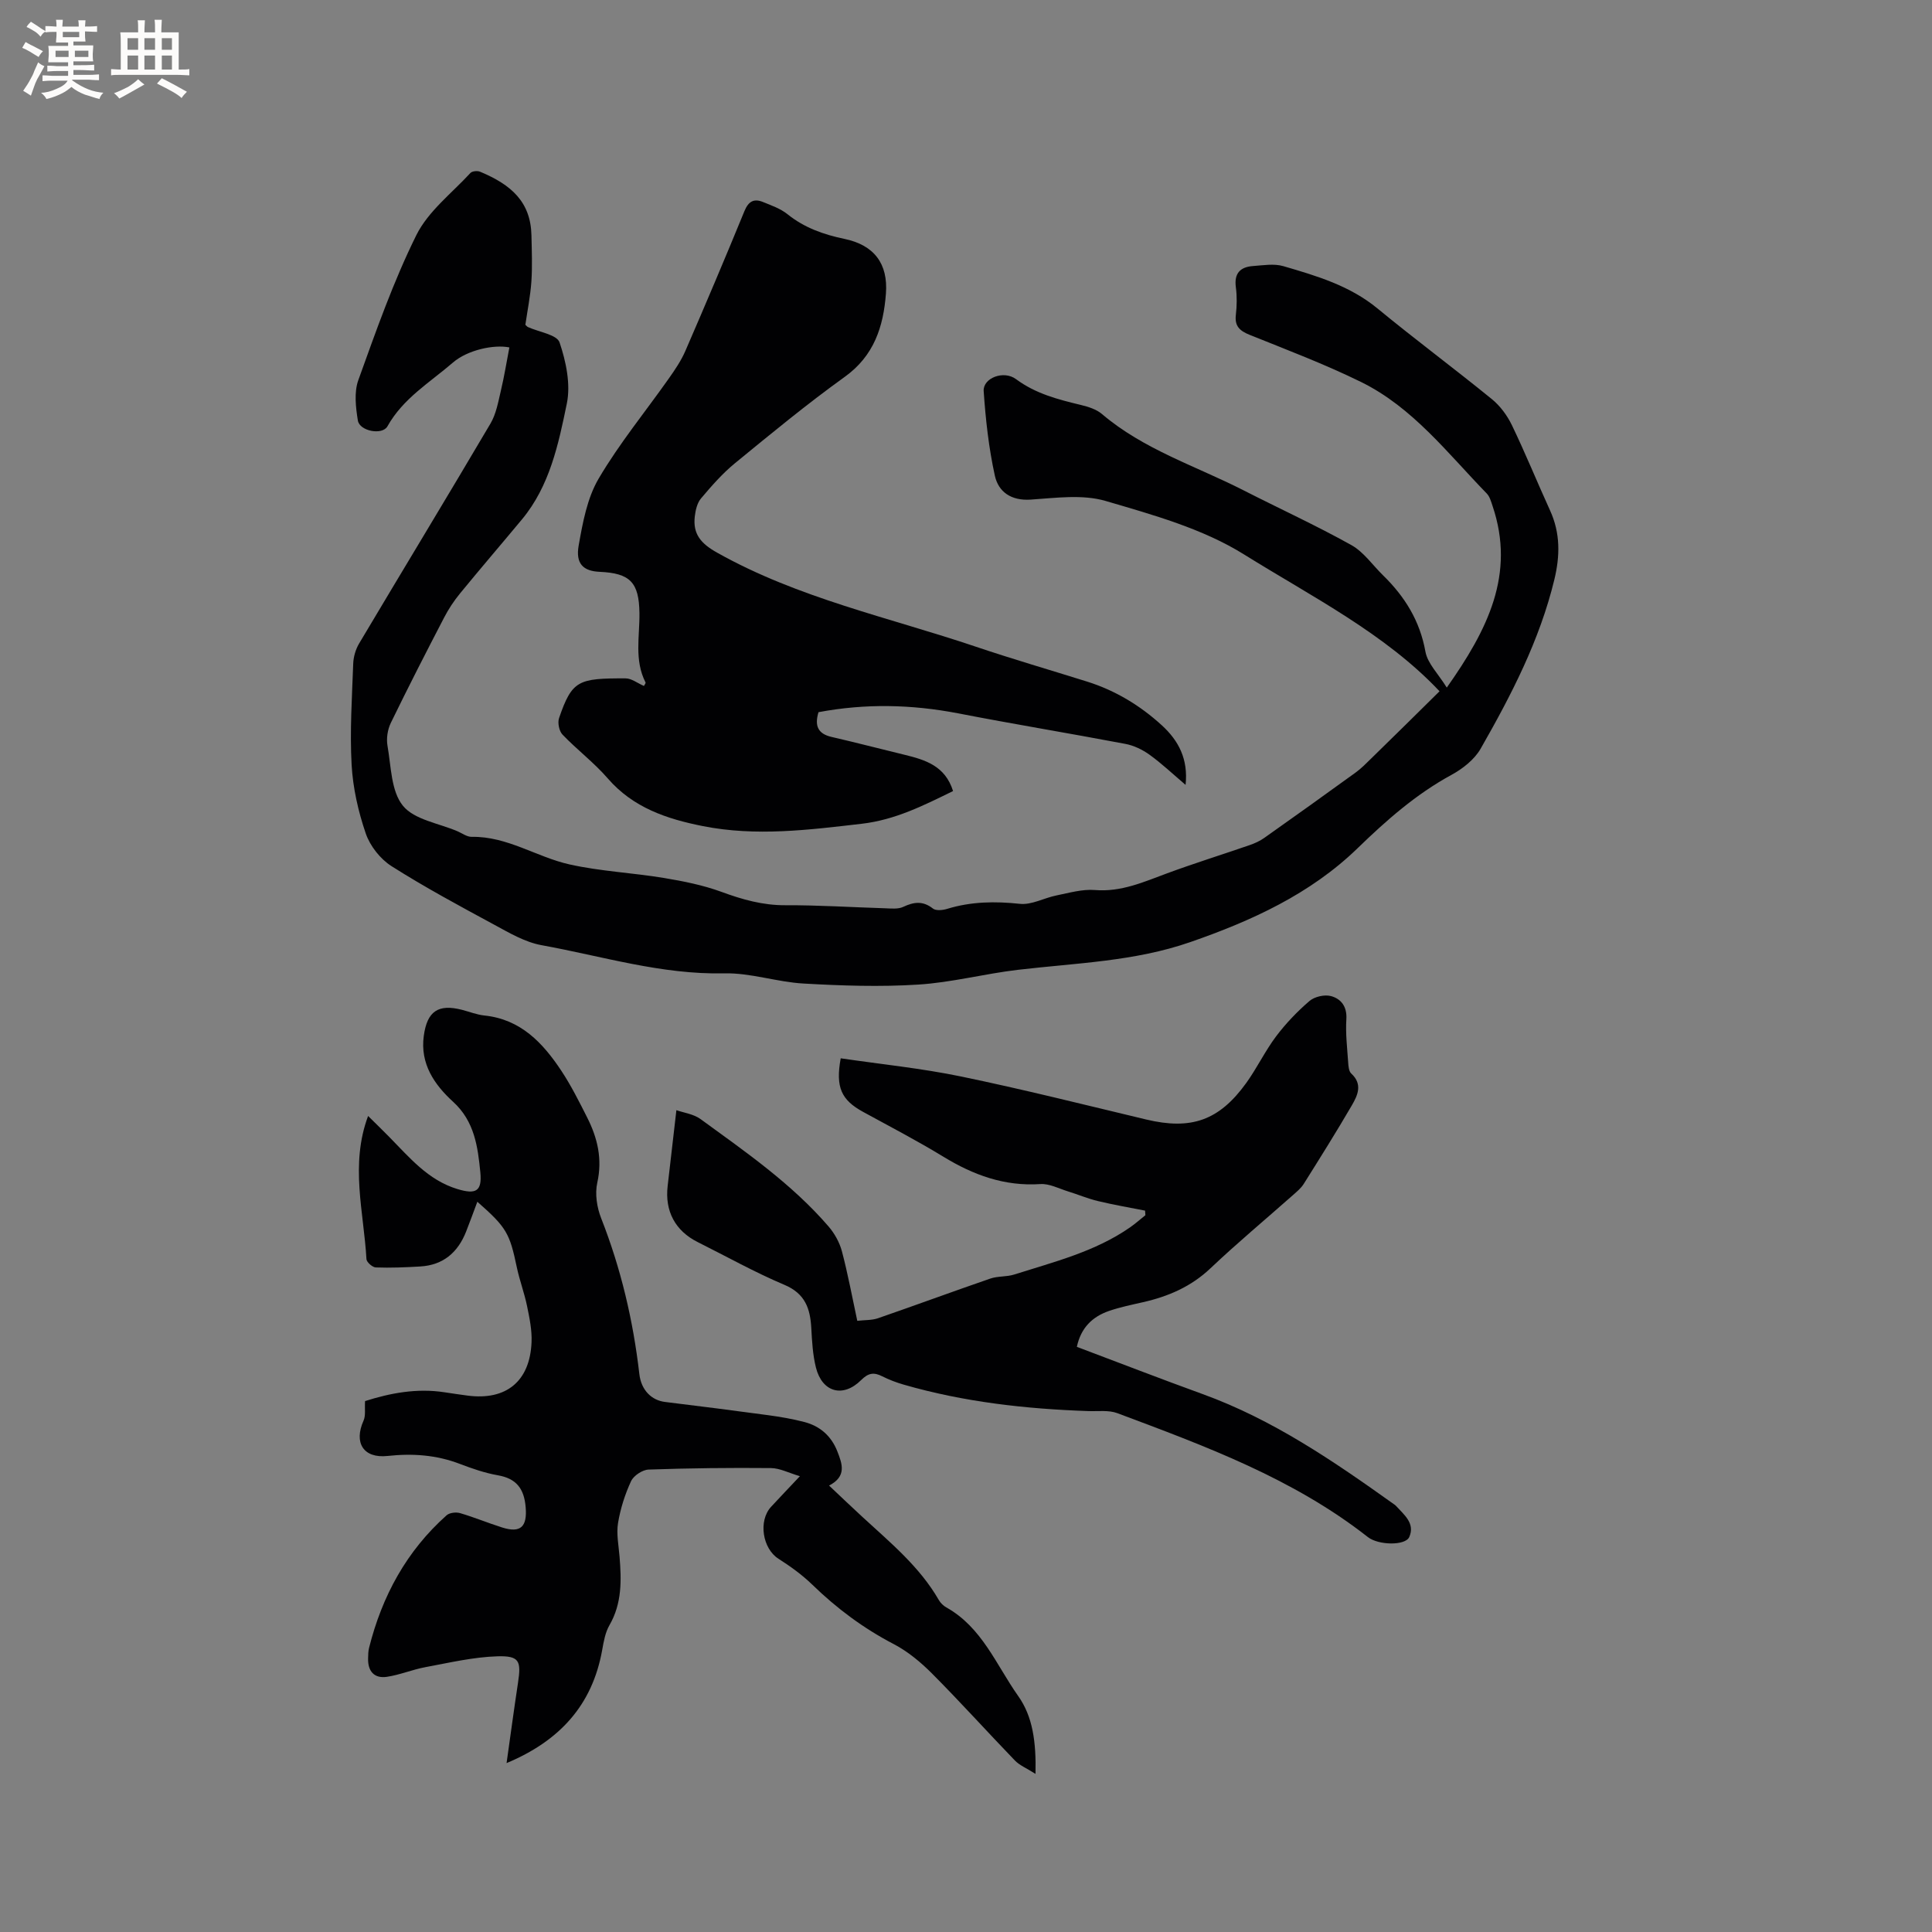
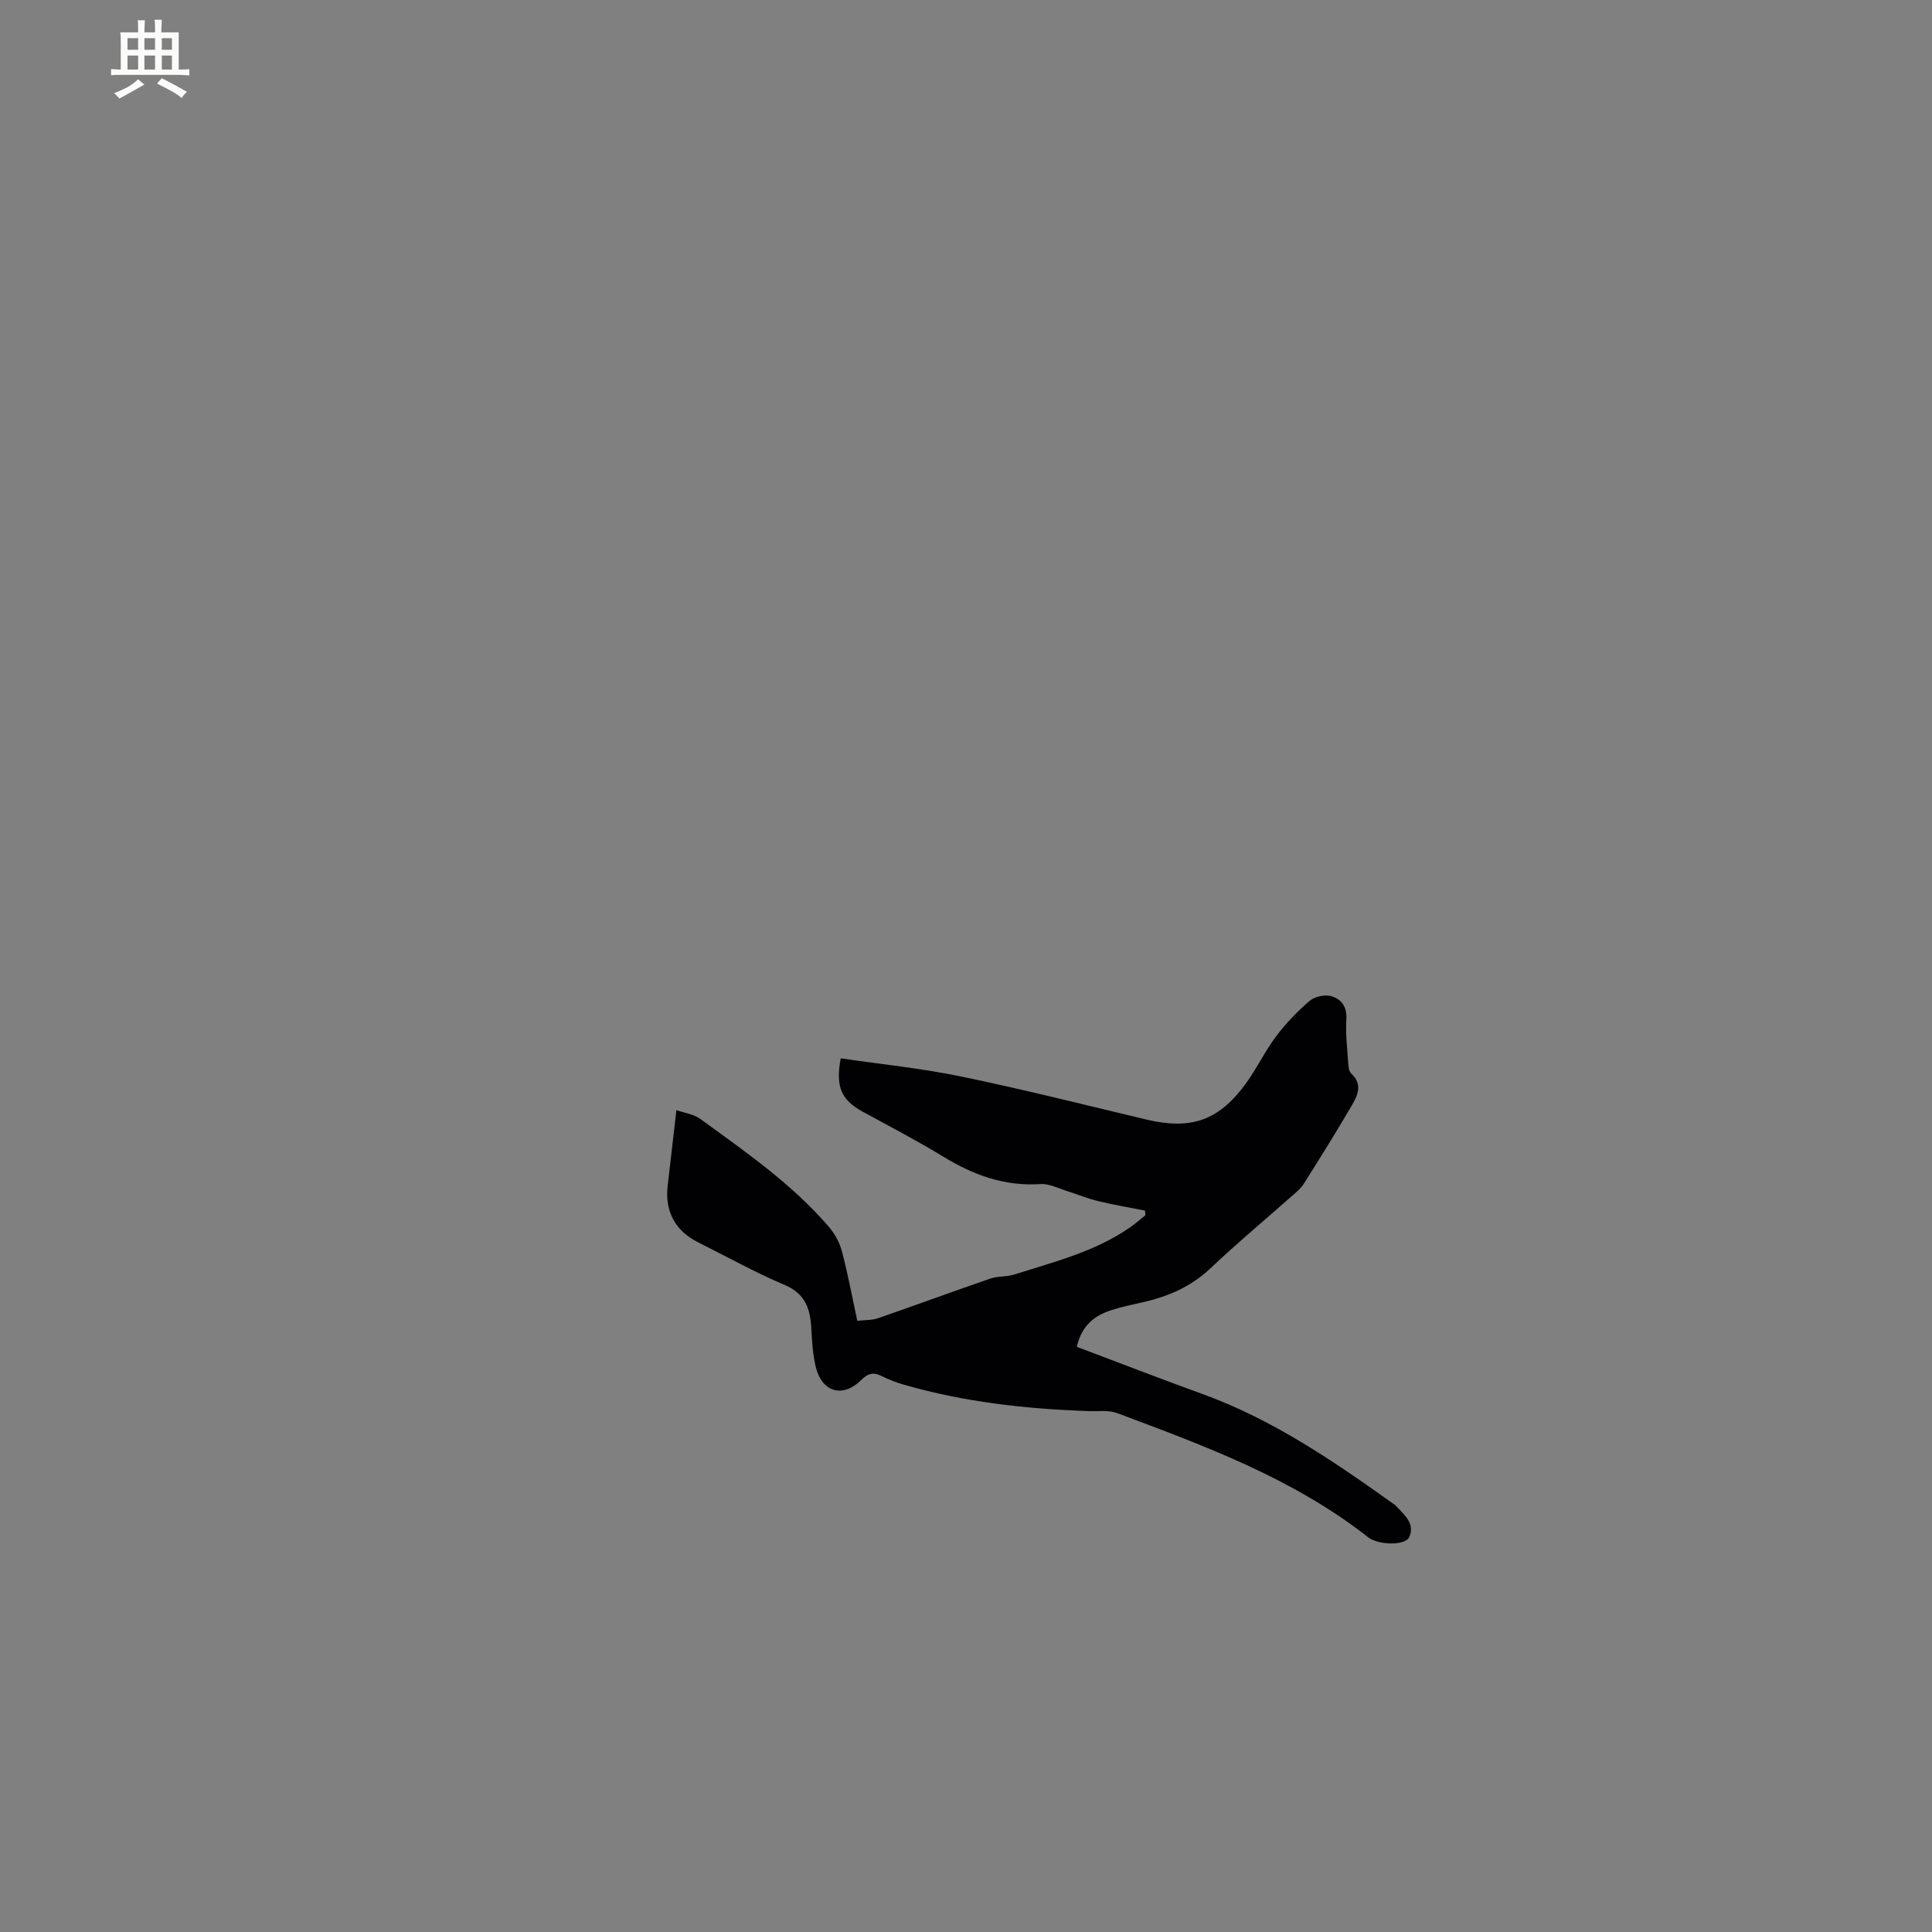
<svg xmlns="http://www.w3.org/2000/svg" enable-background="new 0 0 400 400" viewBox="0 0 400 400">
  <rect x="0" y="0" width="400" height="400" fill="#808080" stroke="none" />
  <g fill="#010103">
-     <path d="m298.04 143.12c-11.24-11.93-26.4-19.56-40.51-28.35-8.55-5.33-18.83-8.18-28.65-11.06-4.8-1.4-10.34-.61-15.51-.27-4.04.26-6.66-1.6-7.4-4.97-1.26-5.73-1.91-11.63-2.31-17.5-.18-2.68 4.11-4.39 6.7-2.47 4.08 3.03 8.7 4.2 13.45 5.35 1.52.37 3.19.89 4.34 1.87 8.64 7.36 19.39 10.74 29.26 15.77 7.45 3.8 15.07 7.29 22.37 11.36 2.56 1.43 4.4 4.15 6.58 6.28 4.49 4.39 7.62 9.41 8.76 15.79.44 2.44 2.64 4.56 4.42 7.44 8.43-11.95 14.27-23.46 9.47-37.63-.3-.89-.57-1.91-1.19-2.55-8.11-8.34-15.31-17.82-26.02-23.09-7.49-3.68-15.34-6.65-23.09-9.77-2.05-.83-3.11-1.79-2.84-4.13.22-1.88.25-3.84 0-5.72-.39-2.89.92-4.2 3.56-4.39 2.09-.15 4.33-.54 6.26.02 6.88 2.01 13.76 4.03 19.51 8.77 7.77 6.4 15.87 12.41 23.68 18.77 1.72 1.4 3.17 3.38 4.14 5.38 2.8 5.82 5.23 11.8 7.91 17.68 2.13 4.67 2.07 9.36.89 14.26-3.04 12.59-8.92 23.94-15.27 35.05-1.28 2.24-3.71 4.15-6.04 5.42-7.35 4-13.47 9.4-19.44 15.19-9.78 9.48-21.92 15.02-34.63 19.43-11.56 4.02-23.7 4.33-35.68 5.74-6.92.81-13.75 2.63-20.68 3.06-7.88.5-15.84.23-23.74-.22-5.48-.31-10.93-2.23-16.36-2.11-13.02.3-25.31-3.56-37.86-5.83-3.42-.62-6.68-2.55-9.82-4.25-7.17-3.88-14.37-7.75-21.25-12.12-2.31-1.47-4.43-4.16-5.32-6.75-1.56-4.55-2.66-9.42-2.93-14.21-.39-6.96.08-13.97.33-20.96.05-1.41.5-2.96 1.22-4.17 9.04-15.2 18.22-30.31 27.2-45.54 1.17-1.99 1.6-4.46 2.14-6.76.71-2.97 1.19-5.99 1.77-9-3.24-.65-8.68.54-11.67 3.12-4.78 4.13-10.34 7.42-13.57 13.21-1.06 1.9-5.77 1.01-6.13-1.2-.44-2.73-.8-5.85.09-8.34 3.66-10.15 7.24-20.4 12.02-30.04 2.45-4.94 7.33-8.67 11.2-12.87.36-.39 1.44-.49 1.99-.26 6.48 2.7 10.48 6.25 10.64 13.17.07 3.18.2 6.37-.01 9.53-.21 3.03-.82 6.04-1.25 9 .24.21.37.39.55.47 2.27 1.03 5.98 1.56 6.53 3.17 1.35 3.99 2.33 8.68 1.5 12.69-1.73 8.4-3.53 17.02-9.28 23.95-4.26 5.13-8.61 10.18-12.83 15.34-1.26 1.54-2.38 3.23-3.29 4.99-3.76 7.23-7.48 14.49-11.04 21.82-.67 1.38-.95 3.23-.68 4.74.75 4.26.73 9.38 3.19 12.4 2.36 2.91 7.43 3.62 11.31 5.29.97.42 1.96 1.17 2.94 1.15 7.38-.13 13.46 4.21 20.3 5.72 6.38 1.42 13 1.72 19.47 2.79 4.03.67 8.11 1.48 11.93 2.88 4.32 1.59 8.55 2.79 13.23 2.77 6.88-.03 13.77.42 20.65.63 1.26.04 2.69.21 3.75-.29 2.21-1.04 4.08-1.29 6.16.35.62.49 2.03.34 2.94.06 4.96-1.52 9.91-1.59 15.06-1.04 2.43.26 5.02-1.23 7.57-1.74 2.63-.53 5.35-1.33 7.95-1.12 5.46.45 10.13-1.68 14.99-3.47 5.63-2.08 11.36-3.86 17.03-5.82 1.08-.37 2.16-.86 3.08-1.52 6.32-4.46 12.61-8.97 18.88-13.51 1.19-.86 2.24-1.94 3.29-2.97 4.62-4.5 9.19-9.02 14.09-13.86z" />
-     <path d="m214.39 367.26c-1.87-1.19-3.3-1.76-4.27-2.77-5.74-5.95-11.28-12.1-17.11-17.96-2.35-2.36-5.03-4.6-7.96-6.13-6.27-3.27-11.81-7.39-16.86-12.3-2.1-2.04-4.54-3.8-7.02-5.38-3.28-2.08-4.23-7.82-1.52-10.76 1.79-1.94 3.62-3.84 5.96-6.33-2.32-.68-4.14-1.66-5.98-1.68-8.45-.08-16.92.01-25.36.31-1.27.05-3.09 1.26-3.62 2.41-1.26 2.72-2.2 5.68-2.69 8.64-.37 2.24.12 4.64.31 6.96.4 4.89.52 9.68-2.08 14.19-.87 1.5-1.2 3.38-1.51 5.13-2.04 11.46-8.84 18.86-19.8 23.44.82-5.81 1.55-11.24 2.37-16.65.68-4.49.29-5.59-4.25-5.46-5 .15-9.98 1.33-14.94 2.25-2.69.5-5.28 1.6-7.97 2-2.59.38-3.94-1.14-3.88-3.78.02-.74.02-1.5.2-2.21 2.68-10.71 7.75-20.06 16.06-27.46.61-.54 1.96-.69 2.8-.44 2.94.86 5.78 2.05 8.7 2.97 3.86 1.22 5.21-.19 4.86-4.23-.32-3.79-1.9-5.91-5.76-6.58-2.69-.47-5.33-1.39-7.9-2.37-4.86-1.85-9.77-2.19-14.93-1.63-5.03.54-7.02-2.75-4.97-7.32.47-1.05.21-2.42.31-4.04 5.19-1.65 10.71-2.72 16.48-1.82 1.57.24 3.15.47 4.72.68 7.99 1.06 12.93-2.93 13.27-11.03.11-2.49-.42-5.04-.93-7.51-.55-2.69-1.54-5.29-2.11-7.98-1.49-7.11-2.13-8.29-8.18-13.61-.79 2.11-1.53 4.15-2.32 6.16-1.7 4.33-4.75 6.96-9.5 7.24-3.06.18-6.14.31-9.2.2-.69-.02-1.9-1.08-1.94-1.72-.55-9.76-3.42-19.54.34-29.64 1.44 1.42 2.89 2.83 4.31 4.27 4.23 4.29 8.08 9.02 14.21 10.87 3.75 1.13 5.1.5 4.72-3.44-.52-5.29-1.19-10.58-5.63-14.63-3.88-3.54-6.87-7.86-6.08-13.65.69-5.11 2.99-6.67 7.94-5.39 1.54.4 3.05 1.01 4.61 1.17 7.51.78 12.09 5.65 15.92 11.43 2.04 3.08 3.7 6.41 5.37 9.71 2.14 4.24 3.17 8.58 2.08 13.48-.51 2.29-.08 5.11.8 7.34 4.1 10.42 6.63 21.18 7.91 32.27.38 3.33 2.52 5.44 5.33 5.78 7.12.87 14.24 1.77 21.35 2.74 2.51.34 5.03.77 7.48 1.41 3.27.85 5.6 2.92 6.84 6.1 1 2.56 1.98 5.15-1.72 7.06 2.48 2.34 4.66 4.43 6.88 6.47 5.76 5.31 11.86 10.3 15.85 17.24.35.61.94 1.18 1.55 1.52 7.39 4.13 10.33 11.91 14.86 18.32 3.04 4.27 3.75 9.54 3.6 16.14z" />
-     <path d="m169.46 147.45c-.85 2.84-.11 4.47 2.69 5.12 5.04 1.16 10.05 2.47 15.09 3.69 4.31 1.05 8.45 2.29 10.08 7.52-6.07 2.97-11.98 5.97-18.9 6.77-10.96 1.27-21.88 2.67-32.88.49-7.47-1.48-14.45-3.8-19.72-9.89-2.83-3.27-6.36-5.92-9.36-9.06-.7-.73-1.05-2.45-.71-3.43 2.7-7.86 4.01-8.23 13.77-8.21 1.24 0 2.47 1 3.8 1.57.11-.23.41-.58.33-.73-2.36-4.62-1.2-9.53-1.26-14.34-.08-6.39-1.94-8.28-8.25-8.56-3.37-.15-5.01-1.66-4.33-5.47.84-4.74 1.76-9.8 4.14-13.84 4.27-7.26 9.68-13.85 14.55-20.76 1.27-1.8 2.53-3.66 3.4-5.67 4.17-9.61 8.26-19.26 12.23-28.95.83-2.02 1.96-2.64 3.83-1.88 1.75.71 3.64 1.37 5.08 2.53 3.5 2.81 7.47 4.21 11.79 5.11 6.13 1.27 9.07 5.12 8.59 11.34-.52 6.82-2.44 12.85-8.52 17.22-7.82 5.62-15.27 11.77-22.73 17.88-2.6 2.13-4.86 4.72-7.04 7.3-.79.94-1.13 2.43-1.28 3.71-.43 3.66 1.26 5.63 4.62 7.51 16.82 9.45 35.58 13.4 53.59 19.48 7.62 2.57 15.35 4.81 23.02 7.22 5.85 1.84 10.99 4.95 15.5 9.08 3.43 3.15 5.45 6.95 4.88 12.3-2.65-2.25-4.93-4.42-7.46-6.24-1.47-1.06-3.26-1.92-5.03-2.25-11.54-2.19-23.13-4.09-34.65-6.33-9.6-1.84-19.13-2.06-28.86-.23z" />
+     <path d="m298.04 143.12z" />
    <path d="m222.95 278.85c8.81 3.32 17.39 6.64 26.04 9.78 14.52 5.26 27.09 13.87 39.52 22.74.17.12.36.23.5.39 1.68 1.85 4.02 3.63 2.76 6.47-.81 1.82-6.4 1.71-8.56.01-15.51-12.17-33.73-18.86-51.88-25.66-1.8-.67-3.98-.36-5.98-.43-12.95-.44-25.76-1.87-38.26-5.48-1.52-.44-3.02-1.01-4.43-1.72-1.74-.88-2.88-.71-4.37.78-3.76 3.74-8.07 2.53-9.36-2.59-.66-2.64-.81-5.43-.96-8.16-.22-4.06-1.27-7.16-5.57-8.97-6.14-2.59-11.98-5.87-17.95-8.85-4.64-2.32-6.83-6.4-6.22-11.61.58-5.02 1.16-10.05 1.81-15.7 1.5.53 3.55.79 5.01 1.85 9.33 6.8 18.87 13.39 26.49 22.22 1.24 1.44 2.27 3.29 2.76 5.11 1.24 4.68 2.12 9.46 3.19 14.43 1.6-.18 3.03-.1 4.28-.53 7.78-2.69 15.5-5.54 23.28-8.22 1.55-.53 3.35-.33 4.92-.83 8.25-2.62 16.74-4.72 24-9.77 1.1-.77 2.11-1.67 3.17-2.51-.02-.32-.04-.63-.06-.95-3.27-.65-6.56-1.21-9.8-1.99-2.11-.51-4.13-1.37-6.21-2.01-1.87-.58-3.81-1.62-5.66-1.5-7.44.5-13.9-1.88-20.12-5.68-5.41-3.3-11.04-6.23-16.6-9.27-4.48-2.45-5.74-5.06-4.63-11.09 8.27 1.22 16.67 2.06 24.89 3.76 12.85 2.66 25.59 5.86 38.35 8.91 9.3 2.22 15.1.24 20.73-7.57 2.22-3.09 3.88-6.59 6.16-9.63 2.02-2.68 4.39-5.16 6.93-7.34 1.05-.9 3.12-1.37 4.45-1.01 2.07.56 3.34 2.15 3.18 4.77-.19 2.94.17 5.93.37 8.89.05.82.13 1.9.64 2.37 2.42 2.22 1.32 4.53.12 6.6-3.2 5.49-6.58 10.88-9.96 16.26-.55.87-1.4 1.58-2.18 2.27-5.71 5.06-11.59 9.95-17.13 15.2-4.02 3.81-8.74 5.83-13.98 7.02-2.37.54-4.77 1.03-7.06 1.82-3.38 1.18-5.77 3.44-6.62 7.42z" />
  </g>
-   <path d="m6.8 9.5c.6.3 1.3.7 2.1 1.1-.4.4-.7.8-.9 1.2-.7-.4-1.3-.8-1.8-1.1s-1.1-.6-1.6-.8c.2-.4.5-.8.7-1.2.4.2.8.5 1.5.8zm.9 6.9c-.3.6-.5 1.1-.7 1.7s-.4 1.1-.6 1.7c-.6-.4-1.1-.7-1.6-1 .7-1 1.2-1.8 1.5-2.4.3-.5.6-1.1.8-1.7.3-.6.5-1.2.8-1.8.3.3.8.6 1.3.8-.7 1.3-1.2 2.2-1.5 2.7zm.1-11c.4.3 1 .7 1.7 1.1-.5.2-.8.6-1.1 1.1-.5-.6-1-1-1.4-1.2s-.9-.6-1.5-.8c.2-.4.5-.7.9-1.1.5.3.9.6 1.4.9zm10.5 13.1c1 .4 2 .6 3.1.7-.4.4-.7.8-.8 1.3-.9-.2-1.9-.6-3-.9-1-.4-2-.9-2.8-1.6-.5.4-1.1.9-1.9 1.3s-1.9.9-3.3 1.2c-.1-.3-.5-.8-1.1-1.3 1 0 2.1-.3 3.2-.8 1.2-.5 1.9-1 2.3-1.7h-3.2c-.4 0-1 0-2 .1v-1.2c1 0 1.7.1 2 .1h3.3v-1h-2.3c-.2 0-.9 0-2 .1v-1.2c1.2 0 1.9.1 2 .1h2.3v-.8h-4.1c0-.7.1-1.2.1-1.6 0-.5 0-1.1-.1-1.8h4.1v-.7h-2.5c0-.6.1-1.1.1-1.6v-.6h-.5c-.4 0-1 0-1.8.1v-1.3c1.2 0 1.9.1 2.1.1h.2c0-.3 0-.8-.1-1.4h1.4c0 .6-.1 1-.1 1.4h3.4c0-.4 0-.8-.1-1.3h1.5c0 .4-.1.9-.1 1.3.7 0 1.5 0 2.5-.1v1.2c-1 0-1.8-.1-2.5-.1v.6c0 .3 0 .8.1 1.5h-2.5v.8h4.1c0 .7-.1 1.3-.1 1.8s0 1 .1 1.5h-4.1v.8h1.4c.8 0 1.8 0 2.9-.1v1.2c-1 0-1.9-.1-2.8-.1h-1.5v1h3.2c.3 0 1 0 2.1-.1v1.2c-1.1 0-1.8-.1-2.1-.1h-3.4l-.1.1c1.4 1 2.4 1.5 3.4 1.9zm-4.1-6.7v-1.3h-2.7v1.3zm2.2-4.1v-1.1h-3.4v1.1zm1.9 4.1v-1.3h-2.8v1.3z" fill="#fcfbfa" />
  <path d="m37 6.7v2.3 5.4c1 0 1.8 0 2.2-.1v1.3c-.6 0-1.5-.1-2.5-.1h-11.9c-.7 0-1.3 0-1.8.1v-1.3c.5 0 1.1.1 2 .1v-5.2c0-1 0-1.8-.1-2.5h3.7c0-1.3 0-2.1-.1-2.5h1.5c0 .4-.1 1.3-.1 2.5h2.2c0-1.2 0-2.1-.1-2.6h1.5c0 .4-.1 1.3-.1 2.6zm-12.3 13.7c-.3-.4-.7-.8-1.1-1.1 1.1-.4 2.1-.9 2.9-1.3.8-.5 1.5-1 2.1-1.6.4.4.9.8 1.3 1.1-2.5 1.4-4.2 2.4-5.2 2.9zm3.9-10.1v-2.4h-2.2v2.4zm0 4.1v-2.9h-2.2v2.9zm3.5-4.1v-2.4h-2.2v2.4zm0 4.1v-2.9h-2.2v2.9zm.4 2.9 1-1.1c.6.3 1.4.7 2.5 1.3s2 1.1 2.7 1.5c-.4.4-.8.8-1.1 1.3-.8-.8-2.5-1.7-5.1-3zm3.1-7v-2.4h-2.1v2.4zm0 4.1v-2.9h-2.1v2.9z" fill="#fcfbfa" />
</svg>